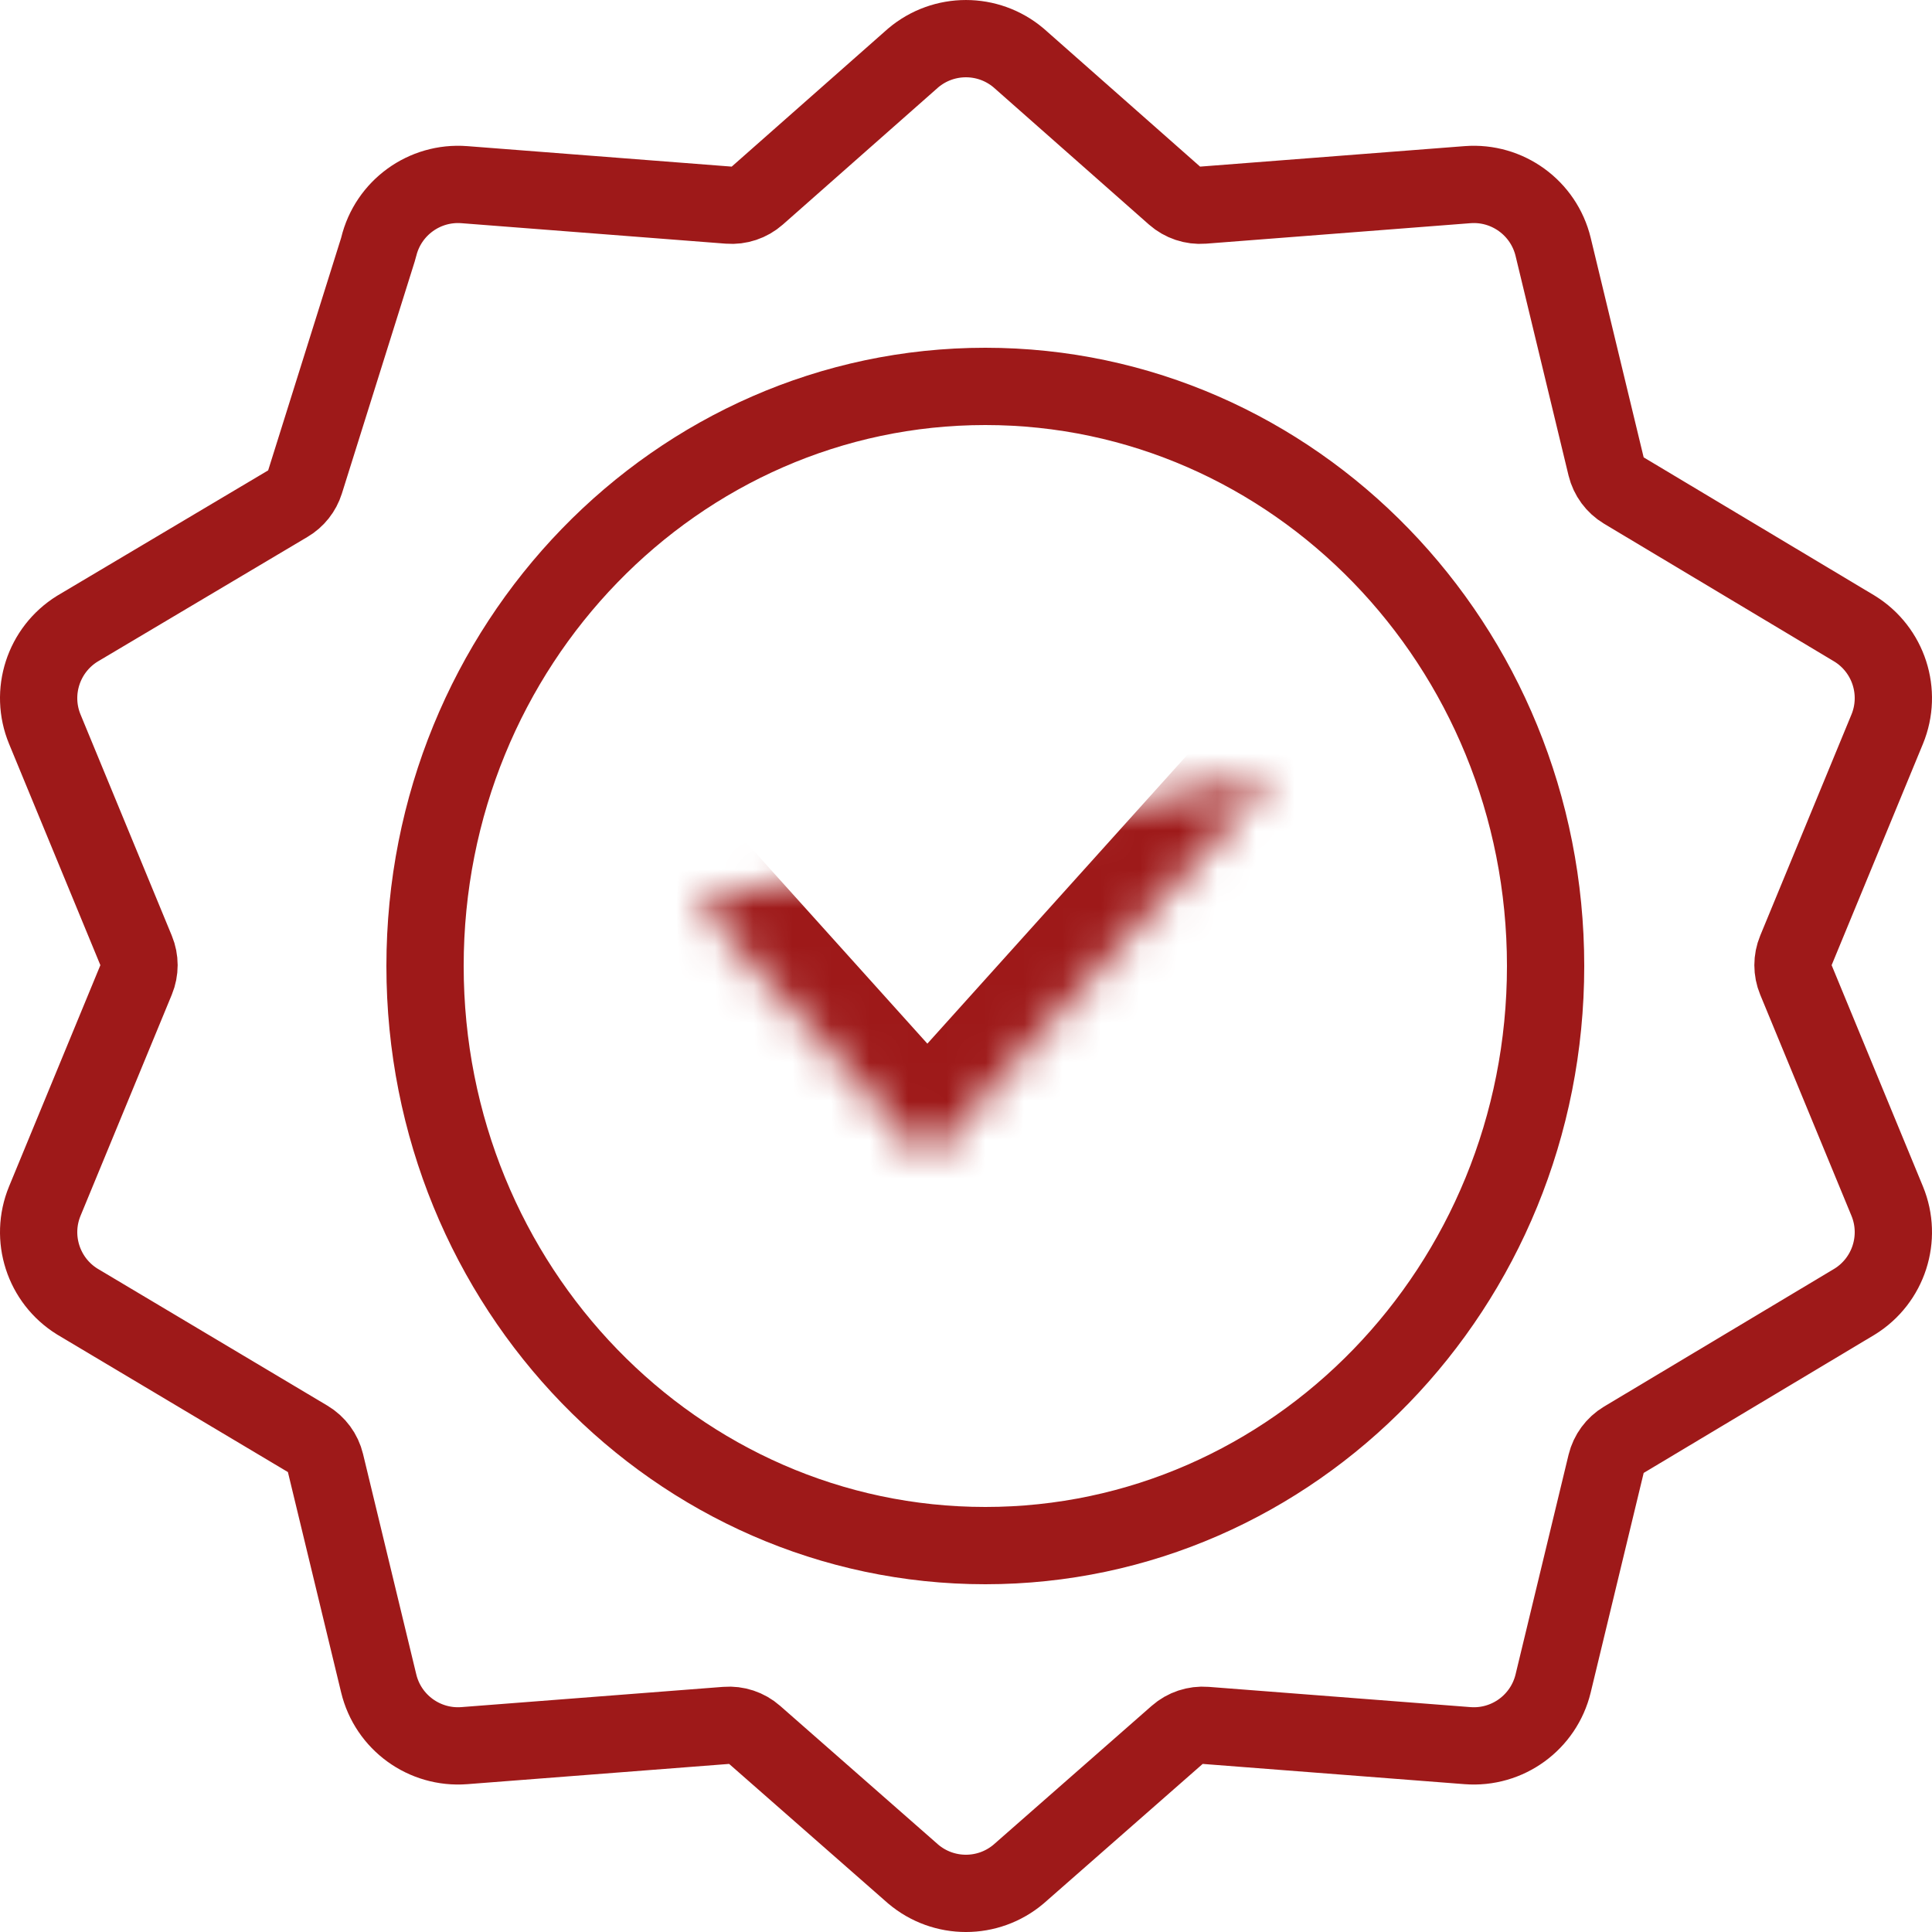
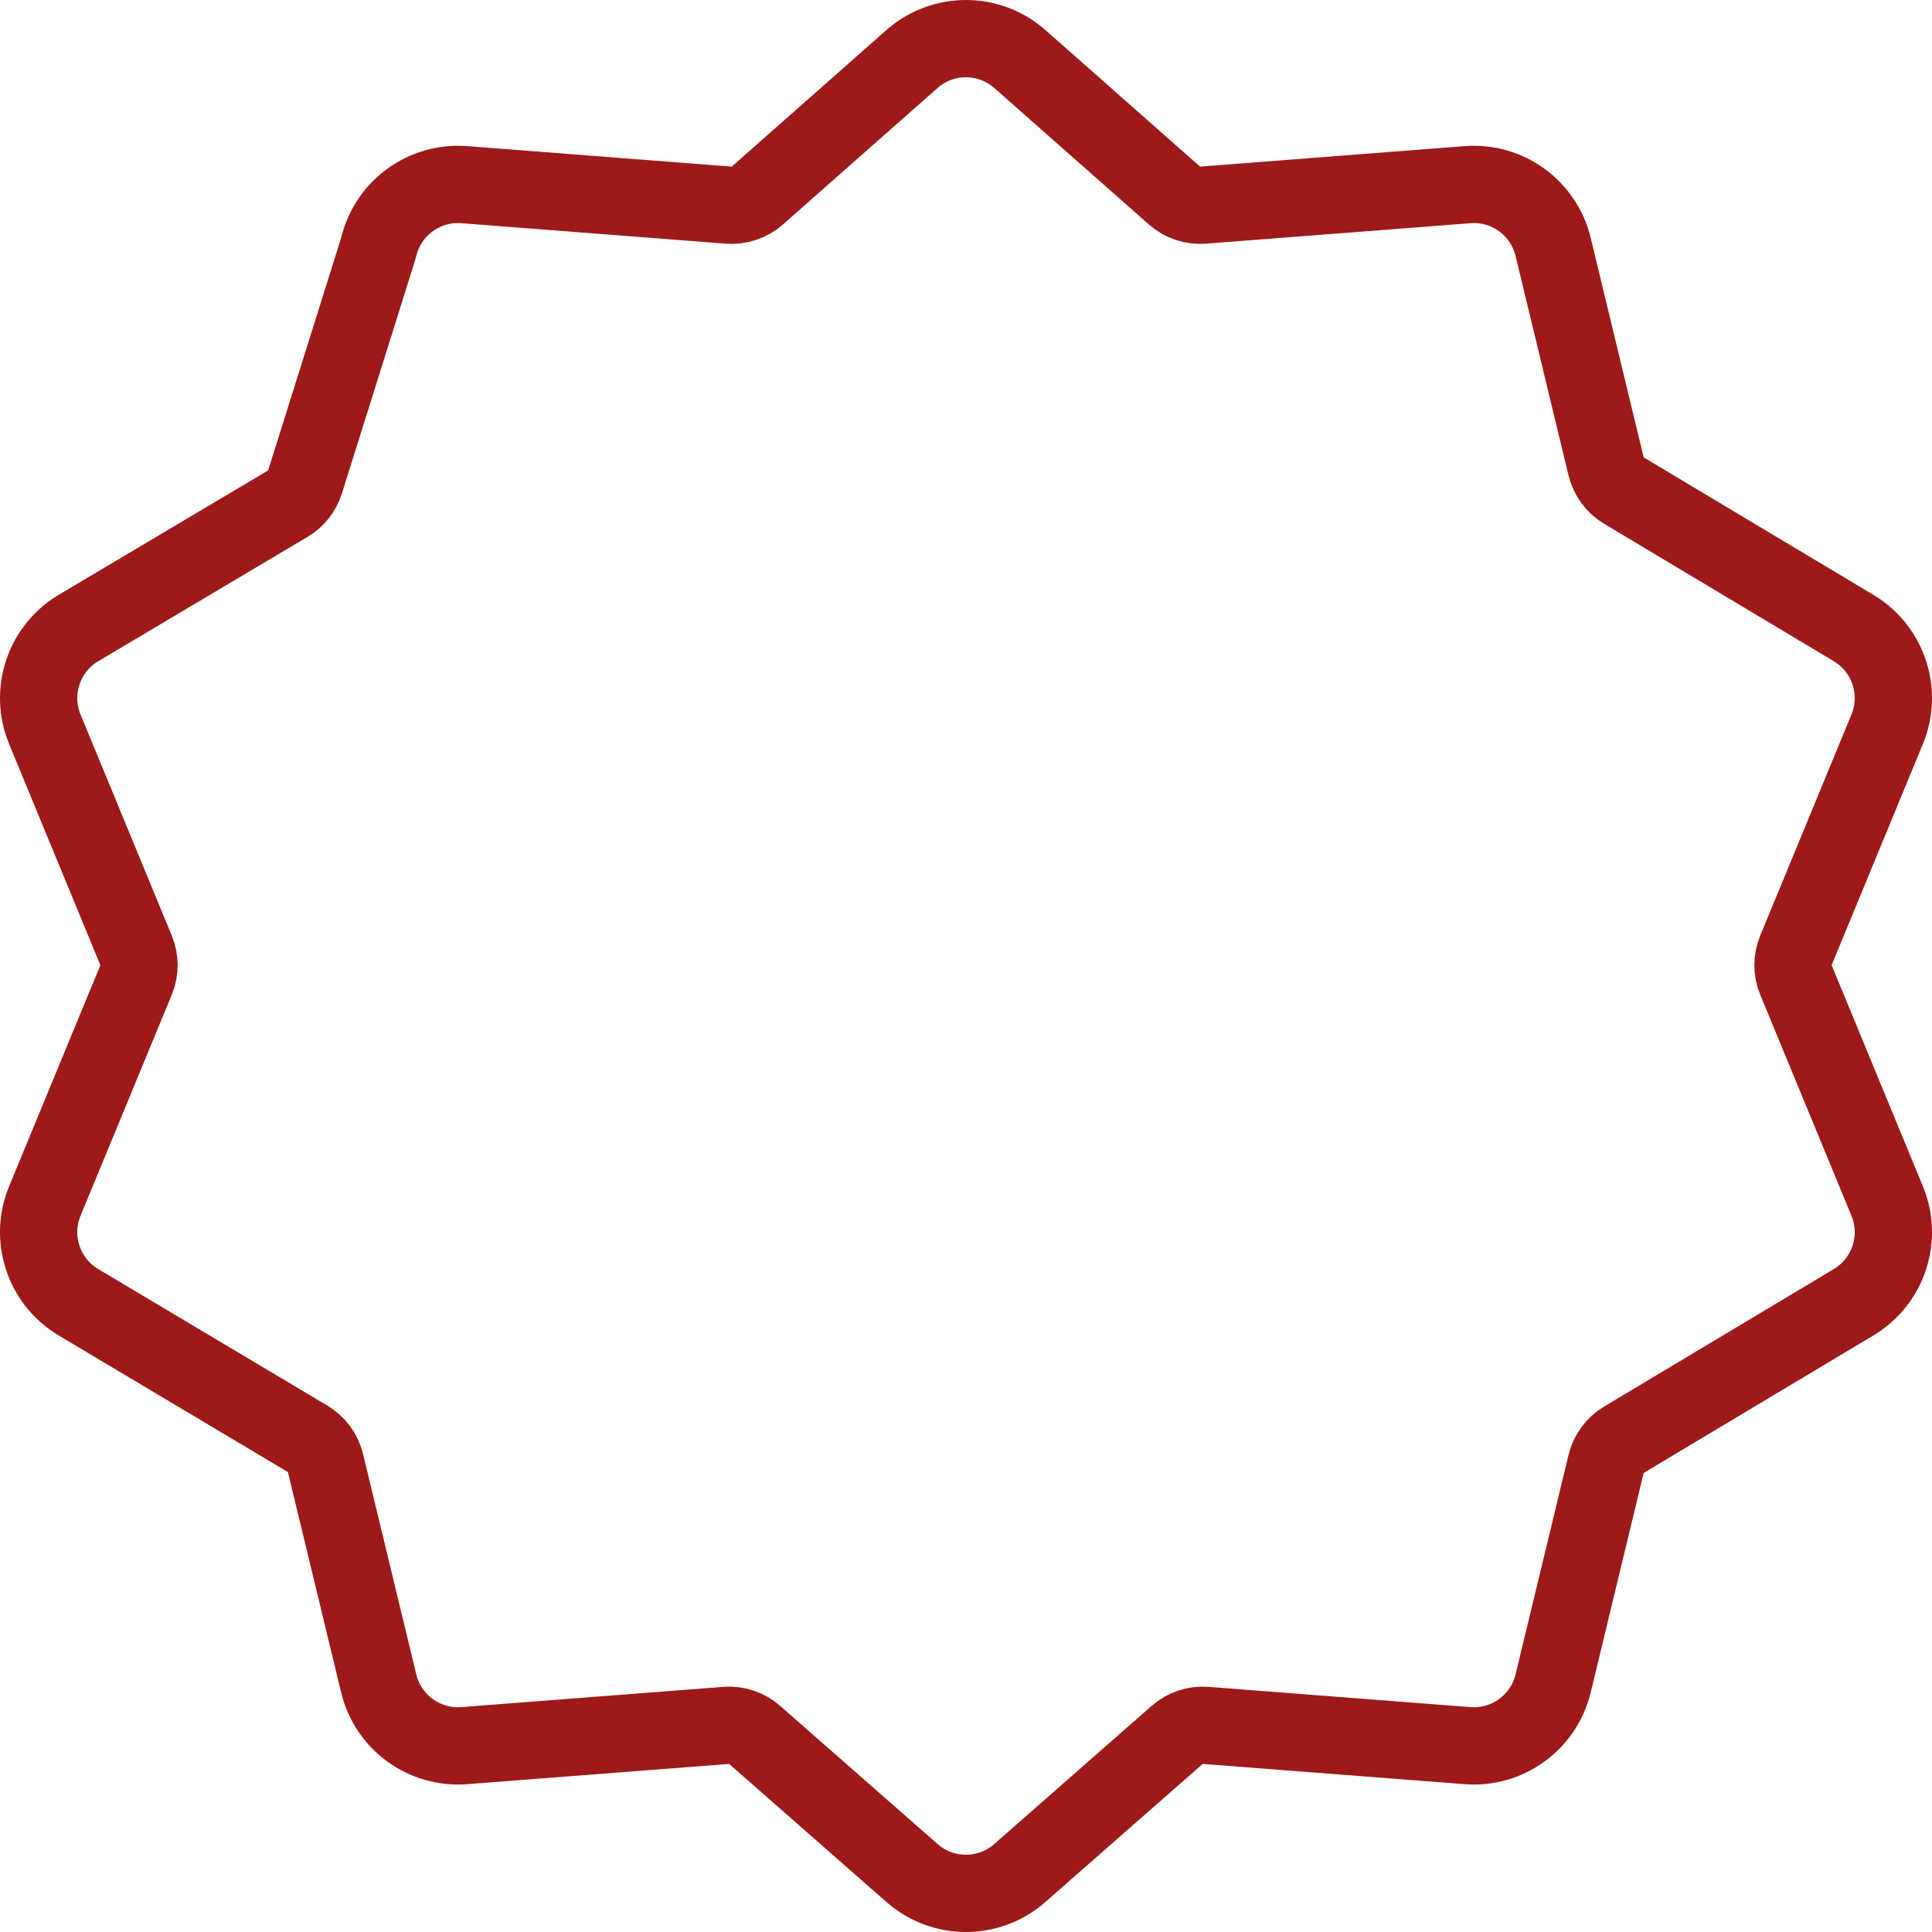
<svg xmlns="http://www.w3.org/2000/svg" width="50" height="50" viewBox="0 0 50 50" fill="none">
  <g id="[KOMPONENT] IKONA">
-     <path id="path3105" d="M25.5 40C33.478 40 40 33.315 40 25C40 16.686 33.478 10 25.5 10C17.521 10 11 16.686 11 25C11 33.315 17.521 40 25.5 40Z" stroke="#9E1919" stroke-width="2" stroke-miterlimit="10" stroke-linecap="round" stroke-linejoin="round" />
    <g id="path3109">
      <mask id="path-2-inside-1_4237_586" fill="white">
-         <path d="M33 20L24 30L18 23.333" />
-       </mask>
-       <path d="M31.513 18.662C32.252 17.841 33.517 17.774 34.338 18.513C35.159 19.252 35.225 20.517 34.487 21.338L31.513 18.662ZM24 30L25.487 31.338C25.107 31.759 24.567 32 24 32C23.433 32 22.893 31.759 22.513 31.338L24 30ZM16.513 24.671C15.774 23.85 15.841 22.586 16.662 21.847C17.483 21.108 18.748 21.174 19.487 21.995L16.513 24.671ZM34.487 21.338L25.487 31.338L22.513 28.662L31.513 18.662L34.487 21.338ZM22.513 31.338L16.513 24.671L19.487 21.995L25.487 28.662L22.513 31.338Z" fill="#9E1919" mask="url(#path-2-inside-1_4237_586)" />
+         </mask>
    </g>
    <path id="path3113" d="M31.136 5.309C30.867 5.33 30.6 5.241 30.397 5.062L26.361 1.499C25.574 0.834 24.422 0.834 23.634 1.499L19.598 5.062C19.395 5.241 19.129 5.33 18.859 5.309L12.017 4.779C10.983 4.699 10.044 5.382 9.801 6.389C9.796 6.411 9.79 6.433 9.783 6.454L7.894 12.473C7.82 12.708 7.662 12.908 7.451 13.033L2.001 16.271C1.122 16.816 0.765 17.917 1.16 18.873L1.16 18.873L3.522 24.597C3.623 24.841 3.623 25.115 3.522 25.36L1.16 31.083L1.16 31.083C0.765 32.04 1.122 33.141 2.001 33.685L7.963 37.238C8.194 37.376 8.36 37.601 8.423 37.862L9.801 43.567L9.801 43.567C10.044 44.575 10.983 45.257 12.017 45.177C12.017 45.177 12.017 45.177 12.017 45.177L18.792 44.653C19.061 44.632 19.327 44.72 19.529 44.898L23.633 48.5C24.421 49.167 25.575 49.167 26.362 48.5L30.466 44.898C30.669 44.72 30.935 44.632 31.203 44.653L37.979 45.177C37.979 45.177 37.979 45.177 37.979 45.177C39.013 45.257 39.951 44.575 40.195 43.567L40.195 43.567L41.566 37.885C41.63 37.624 41.795 37.399 42.025 37.261L47.998 33.686C48.878 33.142 49.235 32.04 48.84 31.083L46.478 25.36C46.377 25.115 46.377 24.841 46.478 24.597L48.84 18.873C49.235 17.916 48.878 16.814 47.998 16.27L42.025 12.695C41.795 12.557 41.63 12.332 41.566 12.072L40.195 6.389L40.195 6.389C39.951 5.382 39.013 4.699 37.979 4.779L31.136 5.309Z" stroke="#9E1919" stroke-width="2" stroke-miterlimit="10" stroke-linecap="round" stroke-linejoin="round" />
  </g>
</svg>